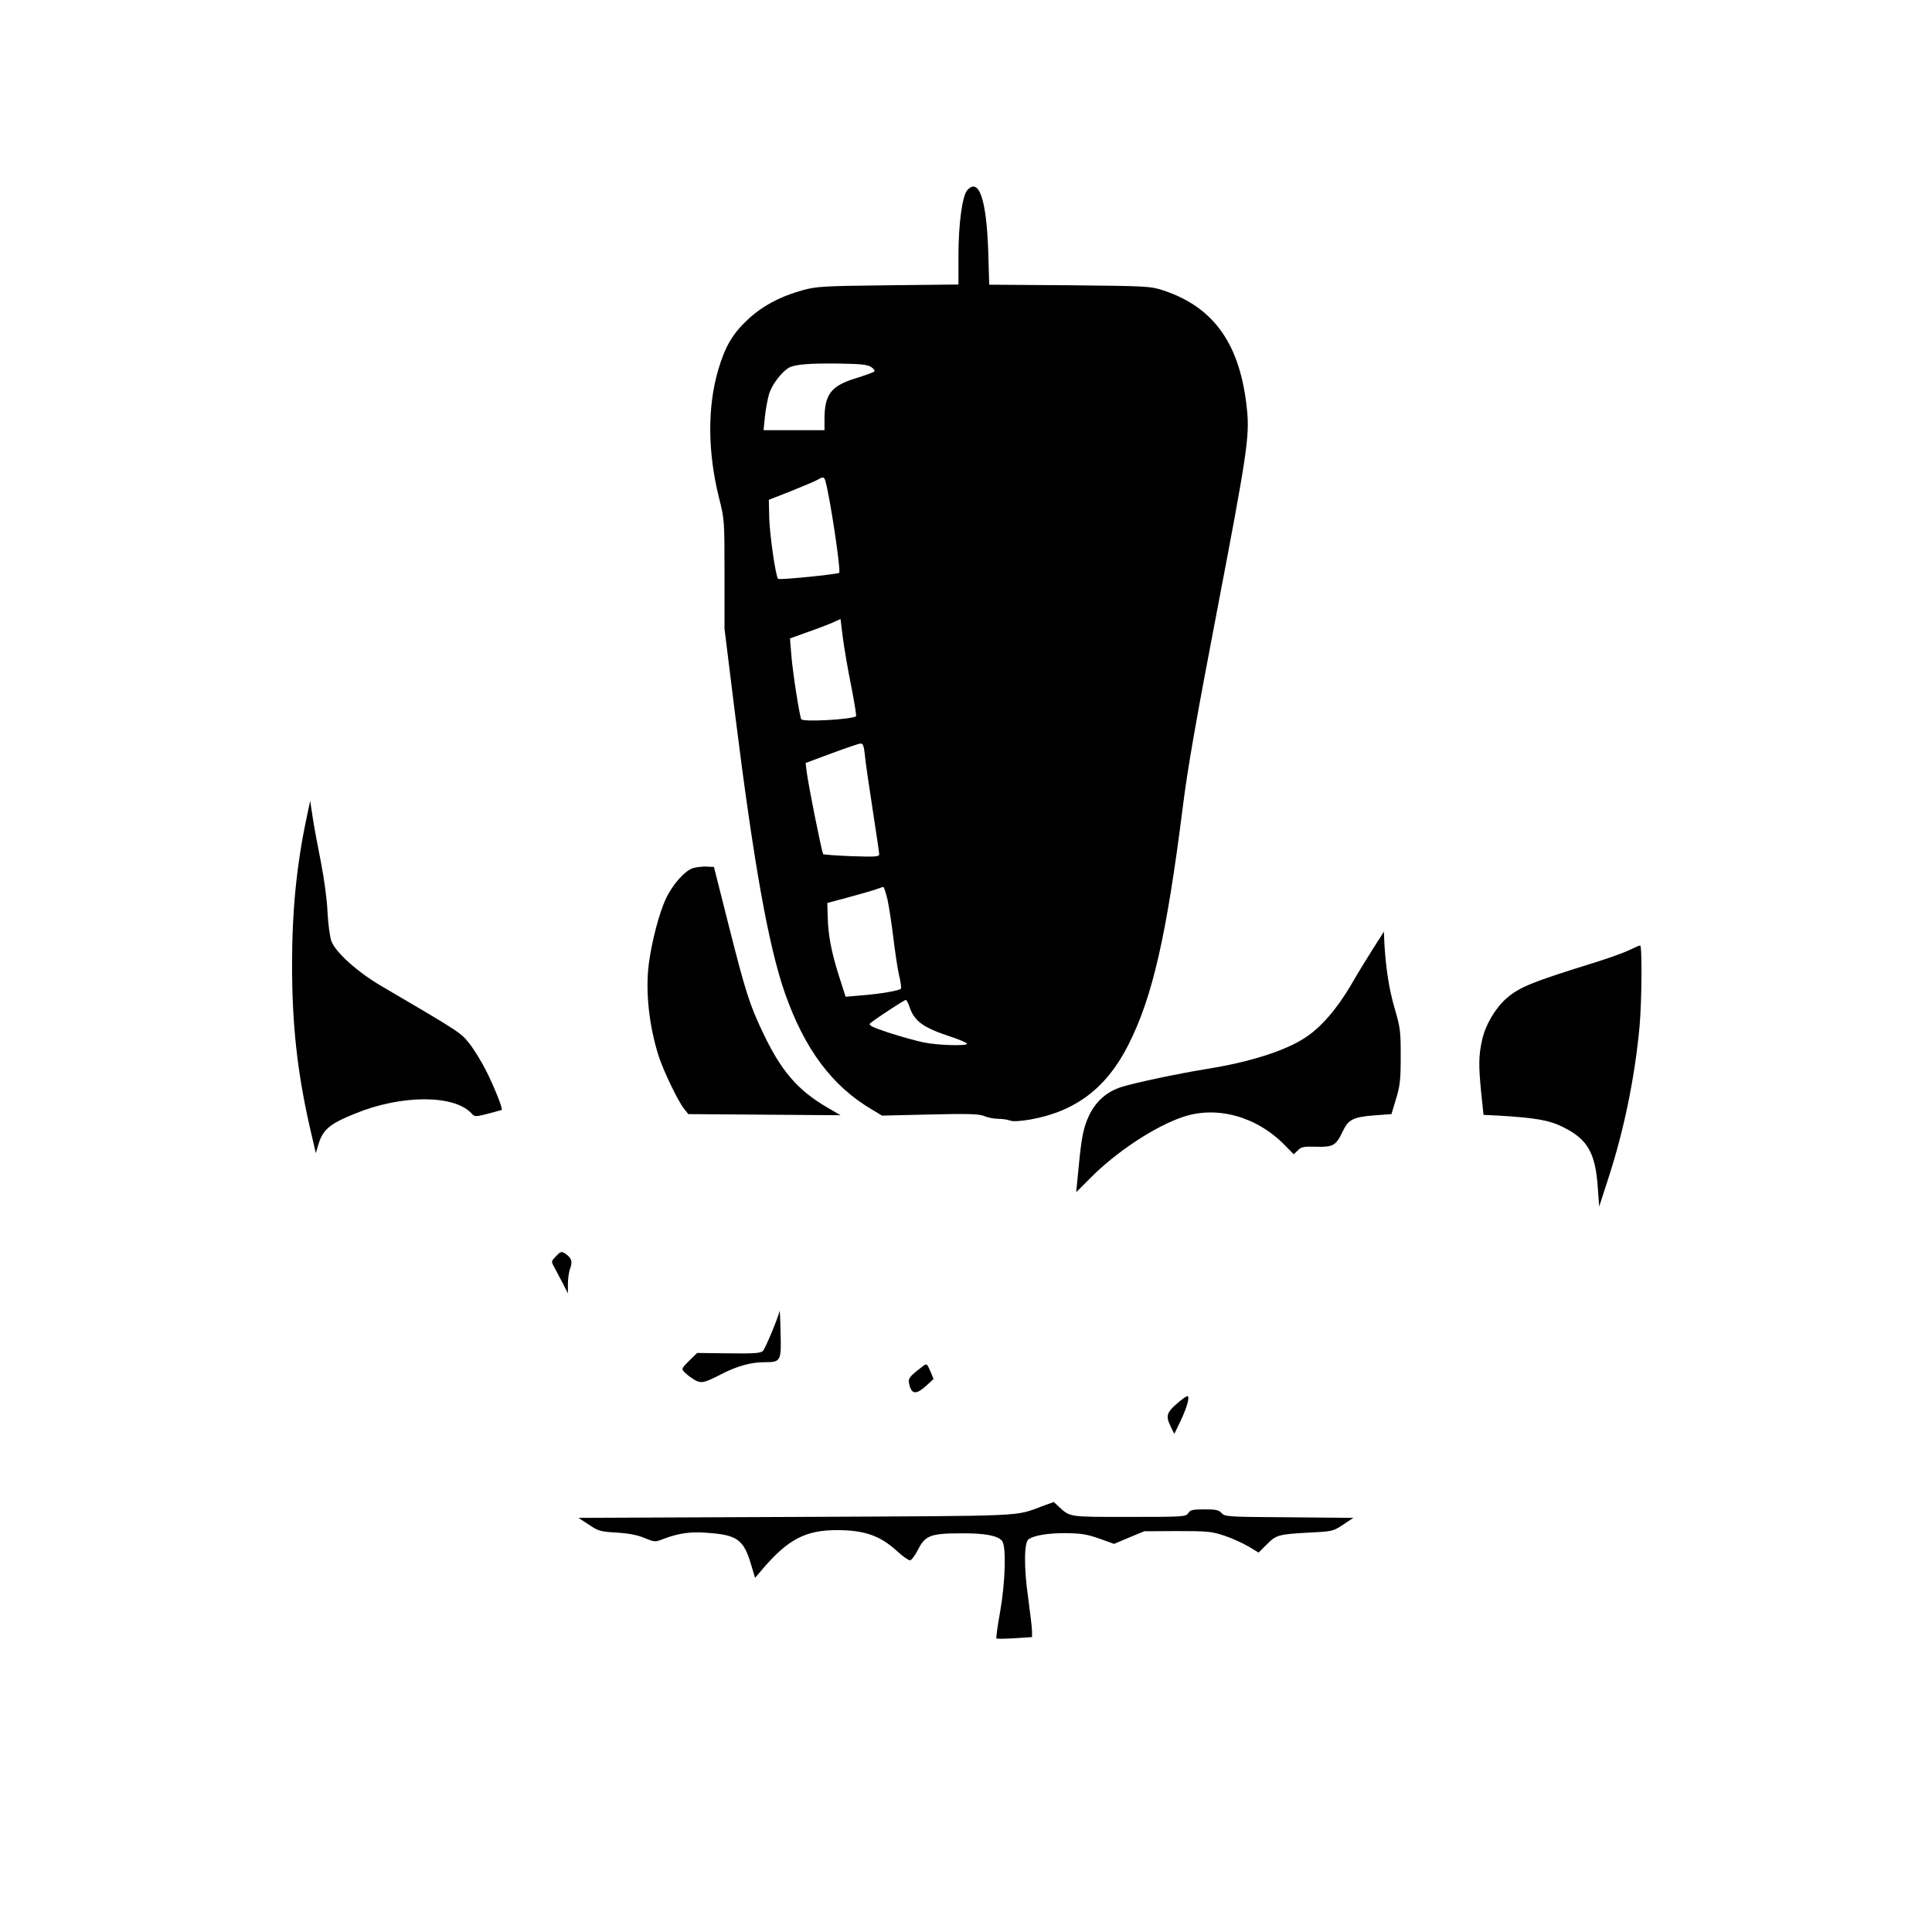
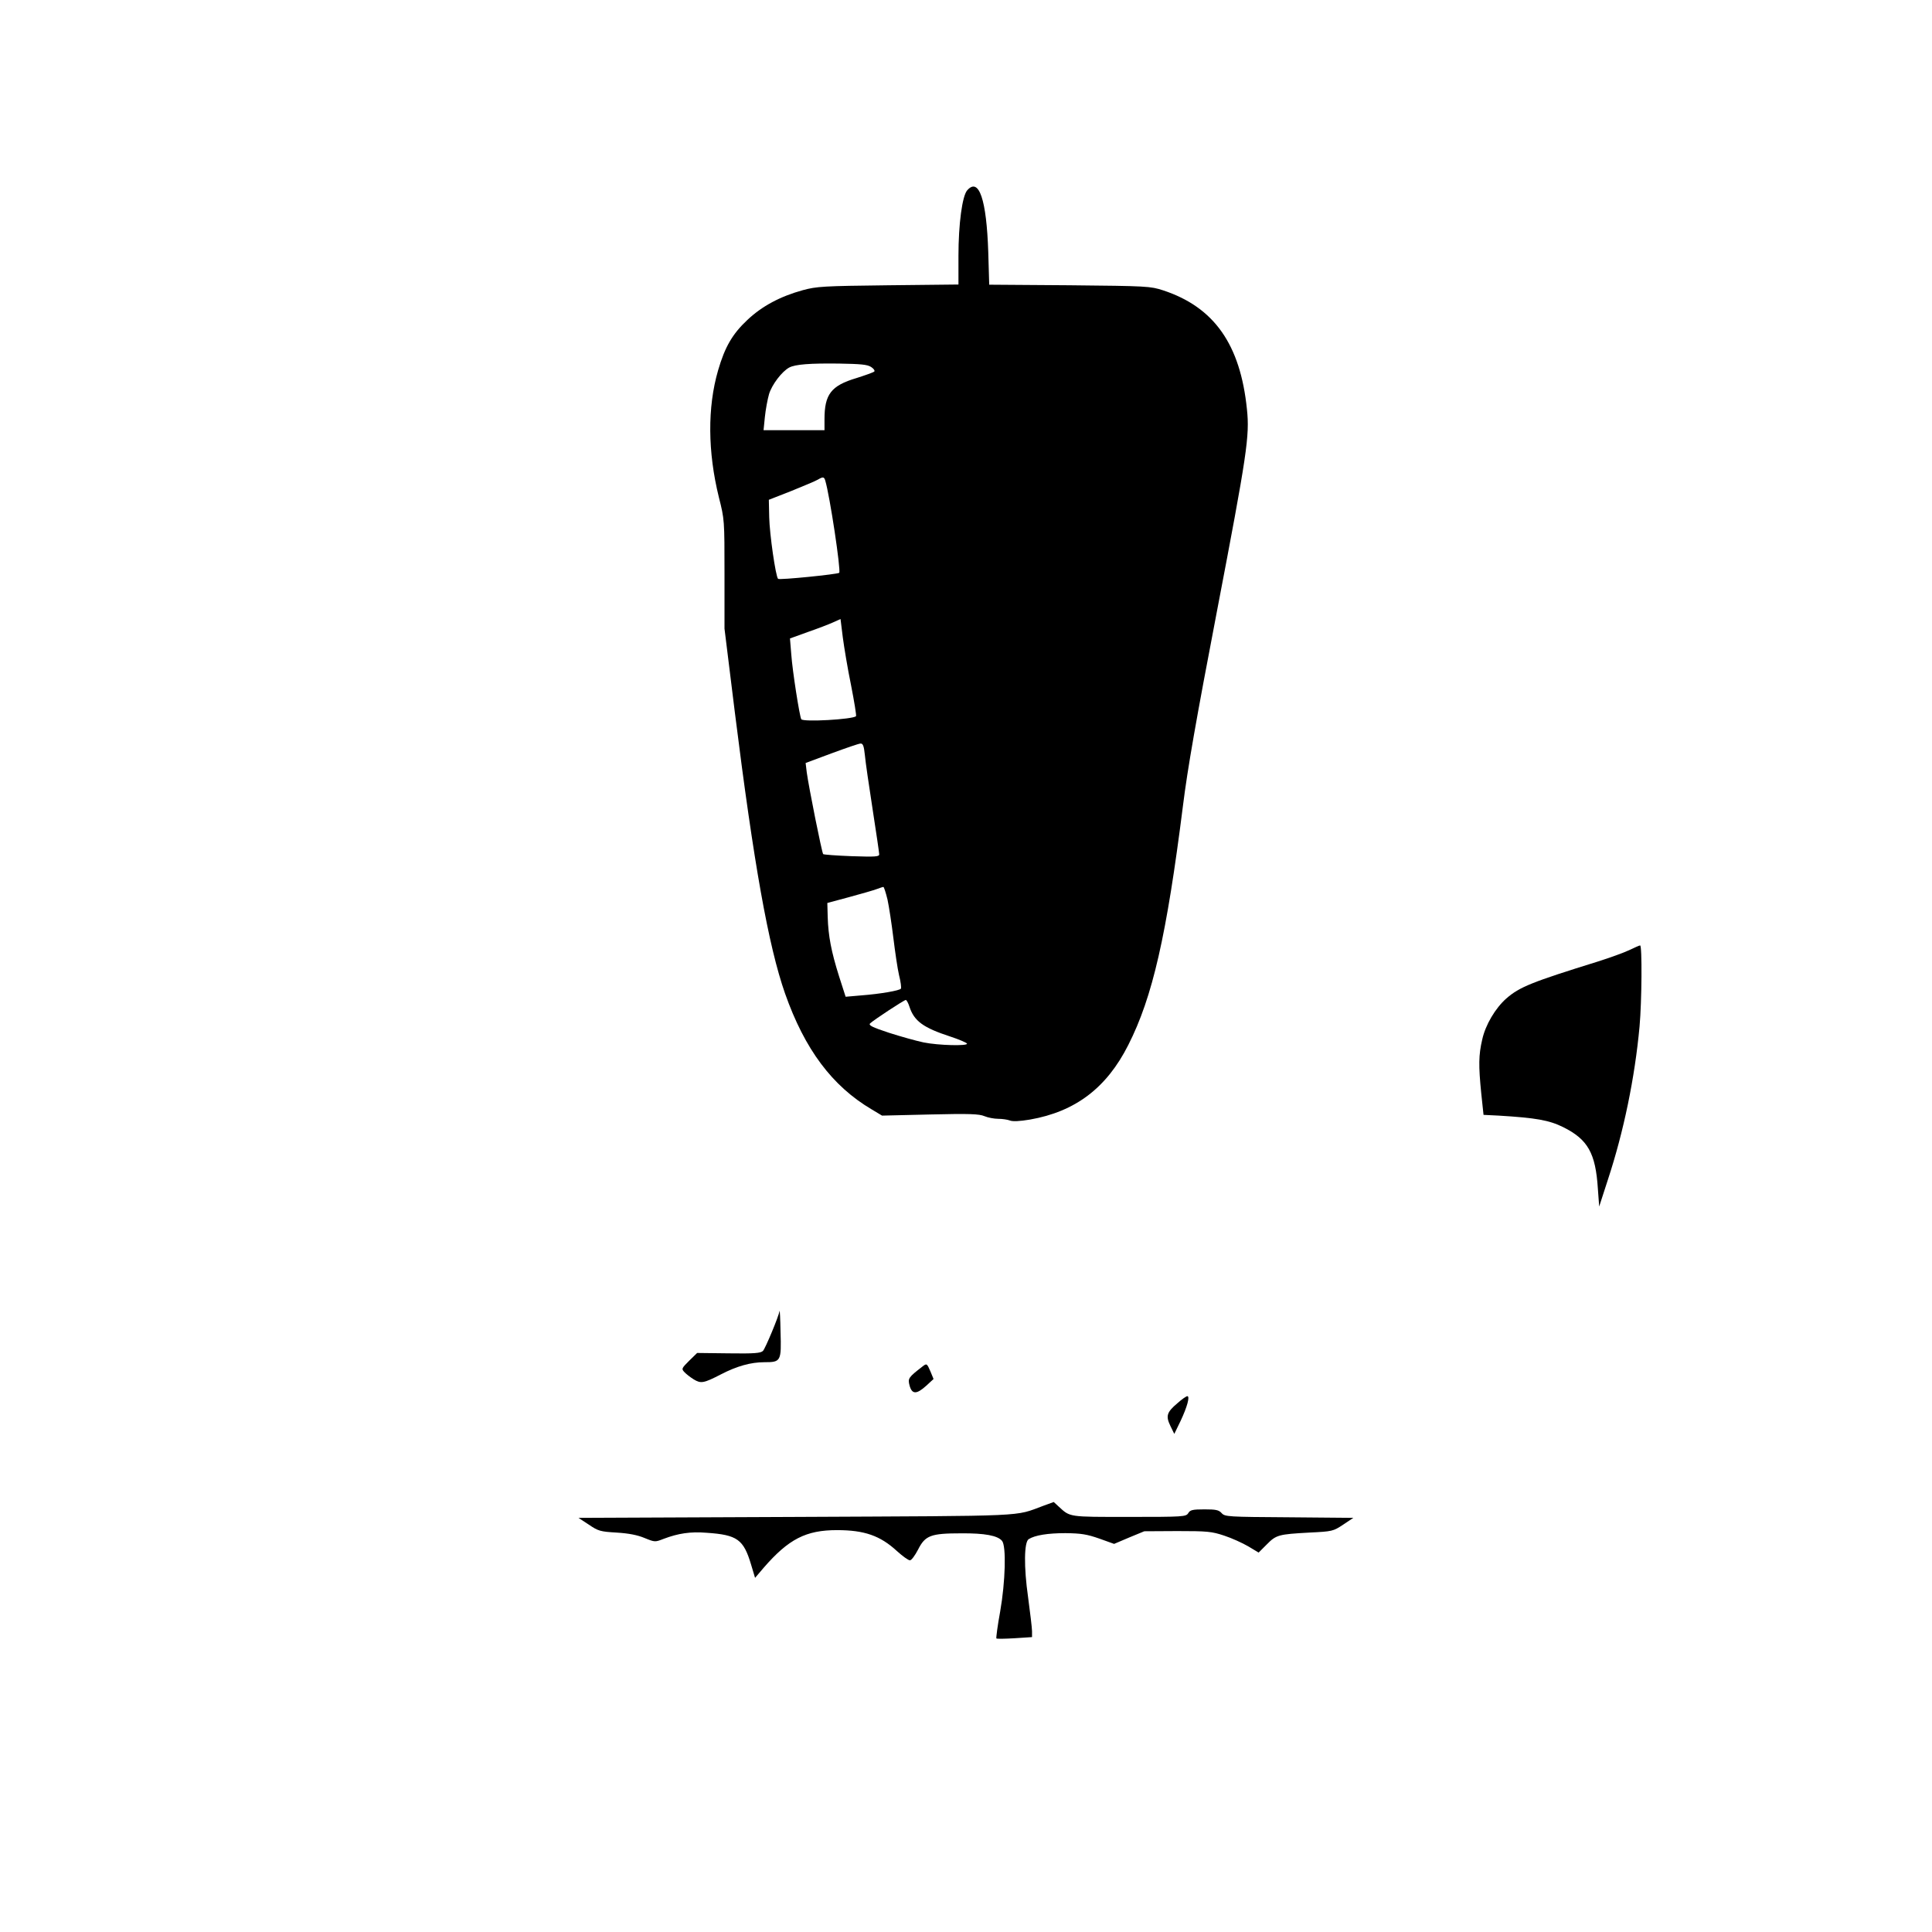
<svg xmlns="http://www.w3.org/2000/svg" version="1.0" width="1024pt" height="1024pt" viewBox="0 0 1024 1024" preserveAspectRatio="xMidYMid meet">
  <g transform="translate(0,1024) scale(0.1,-0.1)" fill="#000000" stroke="none">
    <path d="M5127 9232 c-27 -29 -47 -180 -47 -348 l0 -152 -372 -4 c-345 -4 -379 -6 -453 -26 -120 -33 -217 -85 -294 -158 -79 -74 -119 -143 -155 -267 -57 -196 -55 -432 4 -672 30 -118 30 -121 30 -408 l0 -289 55 -445 c100 -801 178 -1238 266 -1489 104 -295 249 -490 459 -614 l55 -33 254 6 c209 5 261 3 289 -9 19 -8 52 -14 73 -14 21 0 49 -4 62 -9 15 -6 52 -4 106 5 240 42 406 167 521 395 129 254 203 579 290 1269 24 193 70 457 180 1030 160 836 174 929 159 1071 -35 344 -174 541 -444 630 -68 22 -84 23 -496 27 l-426 3 -5 172 c-9 278 -49 398 -111 329z m-510 -937 c14 -9 21 -20 17 -24 -5 -5 -48 -20 -95 -35 -134 -40 -169 -86 -169 -218 l0 -58 -161 0 -162 0 7 70 c4 39 14 93 22 121 15 50 68 120 107 141 32 17 110 23 265 21 114 -2 149 -5 169 -18z m-243 -602 c24 -79 84 -478 74 -489 -9 -8 -317 -39 -324 -32 -13 13 -45 237 -47 326 l-2 93 120 47 c66 27 129 53 140 60 27 16 33 15 39 -5z m137 -1086 c17 -87 29 -160 26 -163 -17 -17 -281 -32 -290 -16 -9 14 -47 257 -53 343 l-7 85 94 34 c52 18 112 41 134 51 l40 18 12 -97 c7 -53 26 -168 44 -255z m73 -369 c3 -35 22 -164 41 -287 19 -123 35 -231 35 -239 0 -13 -21 -14 -145 -10 -80 3 -148 8 -152 11 -7 8 -76 353 -87 433 l-6 50 137 51 c76 28 145 52 154 52 13 1 18 -13 23 -61z m120 -766 c8 -37 22 -129 31 -203 9 -73 22 -163 30 -197 9 -35 13 -67 10 -72 -6 -10 -107 -28 -212 -36 l-81 -7 -35 109 c-41 130 -57 213 -60 314 l-2 74 115 31 c63 17 129 36 145 42 17 6 33 12 37 12 3 1 13 -30 22 -67z m116 -567 c25 -77 73 -112 217 -159 46 -15 85 -32 88 -37 9 -14 -152 -10 -230 6 -38 8 -121 31 -183 51 -91 30 -110 40 -100 50 19 18 180 124 189 124 4 0 13 -16 19 -35z" />
-     <path d="M1627 5915 c-55 -257 -79 -501 -79 -790 0 -313 27 -562 93 -855 l33 -142 12 41 c24 83 58 113 194 168 245 101 525 102 618 3 18 -20 20 -20 88 -3 38 10 71 19 73 20 8 5 -42 129 -85 213 -24 47 -63 110 -87 140 -45 57 -48 59 -466 304 -128 75 -244 180 -265 239 -8 23 -17 92 -20 152 -2 61 -18 179 -35 265 -17 85 -37 193 -44 240 l-13 85 -17 -80z" />
-     <path d="M3674 5639 c-43 -12 -110 -88 -145 -163 -35 -75 -74 -223 -90 -343 -19 -146 1 -333 53 -493 25 -77 102 -238 134 -277 l22 -28 404 -3 403 -3 -77 45 c-152 90 -239 192 -333 390 -71 148 -93 216 -184 576 l-77 305 -39 2 c-22 1 -54 -3 -71 -8z" />
-     <path d="M7280 5216 c-30 -47 -84 -135 -119 -196 -75 -128 -161 -227 -245 -281 -106 -69 -291 -128 -516 -164 -153 -25 -378 -72 -455 -96 -78 -24 -137 -76 -173 -152 -29 -62 -40 -114 -55 -274 l-13 -132 75 75 c137 139 344 275 491 324 180 61 392 2 540 -150 l47 -48 22 21 c18 19 31 21 99 19 88 -2 103 6 139 82 29 62 55 75 163 84 l95 7 24 80 c21 68 25 101 25 225 0 135 -2 152 -32 255 -30 102 -48 220 -55 354 l-2 53 -55 -86z" />
    <path d="M8635 5204 c-27 -13 -102 -40 -165 -60 -351 -109 -416 -135 -486 -196 -58 -51 -111 -140 -128 -218 -19 -82 -20 -136 -5 -286 l12 -113 81 -4 c197 -12 266 -24 341 -61 131 -65 172 -138 184 -326 l7 -95 46 142 c84 255 143 541 168 813 12 133 14 430 3 429 -5 0 -30 -12 -58 -25z" />
-     <path d="M2947 3582 c-26 -27 -26 -28 -10 -57 9 -17 29 -55 45 -85 l28 -55 0 49 c0 27 5 65 12 83 14 37 7 57 -28 80 -18 11 -23 10 -47 -15z" />
    <path d="M4132 3292 c-5 -30 -75 -198 -88 -212 -12 -12 -45 -15 -182 -13 l-167 2 -42 -41 c-40 -40 -42 -43 -26 -60 9 -10 32 -28 50 -39 38 -23 52 -21 145 27 83 43 157 64 229 64 88 0 91 4 86 162 -1 68 -4 117 -5 110z" />
    <path d="M4889 2997 c-75 -58 -78 -63 -68 -101 13 -47 37 -47 88 -1 l39 36 -16 39 c-19 44 -20 45 -43 27z" />
    <path d="M6241 2803 c-57 -48 -63 -68 -38 -120 l21 -43 33 68 c35 74 51 132 36 132 -5 0 -29 -16 -52 -37z" />
    <path d="M5530 2259 c-158 -58 -56 -53 -1309 -59 l-1155 -5 55 -36 c50 -34 61 -37 147 -42 65 -4 111 -13 149 -29 54 -22 55 -22 101 -4 77 29 142 39 227 32 163 -11 196 -35 236 -169 l21 -70 46 54 c132 152 224 199 388 199 145 0 229 -29 318 -111 30 -27 60 -49 69 -49 8 0 27 26 43 57 38 75 67 86 229 86 125 1 193 -12 216 -40 23 -27 18 -216 -10 -375 -14 -76 -22 -140 -20 -142 3 -3 46 -2 97 1 l92 6 0 31 c0 17 -10 98 -21 181 -23 161 -21 291 3 307 33 21 101 32 195 32 84 -1 114 -6 180 -29 l78 -28 80 34 80 33 175 1 c158 0 182 -2 248 -24 40 -13 97 -39 128 -57 l55 -33 43 43 c50 51 63 54 226 63 122 6 126 7 179 42 l54 36 -340 3 c-325 2 -341 3 -358 22 -15 17 -31 20 -91 20 -63 0 -76 -3 -86 -20 -12 -19 -24 -20 -313 -20 -325 0 -312 -2 -375 56 l-25 23 -55 -20z" />
  </g>
</svg>